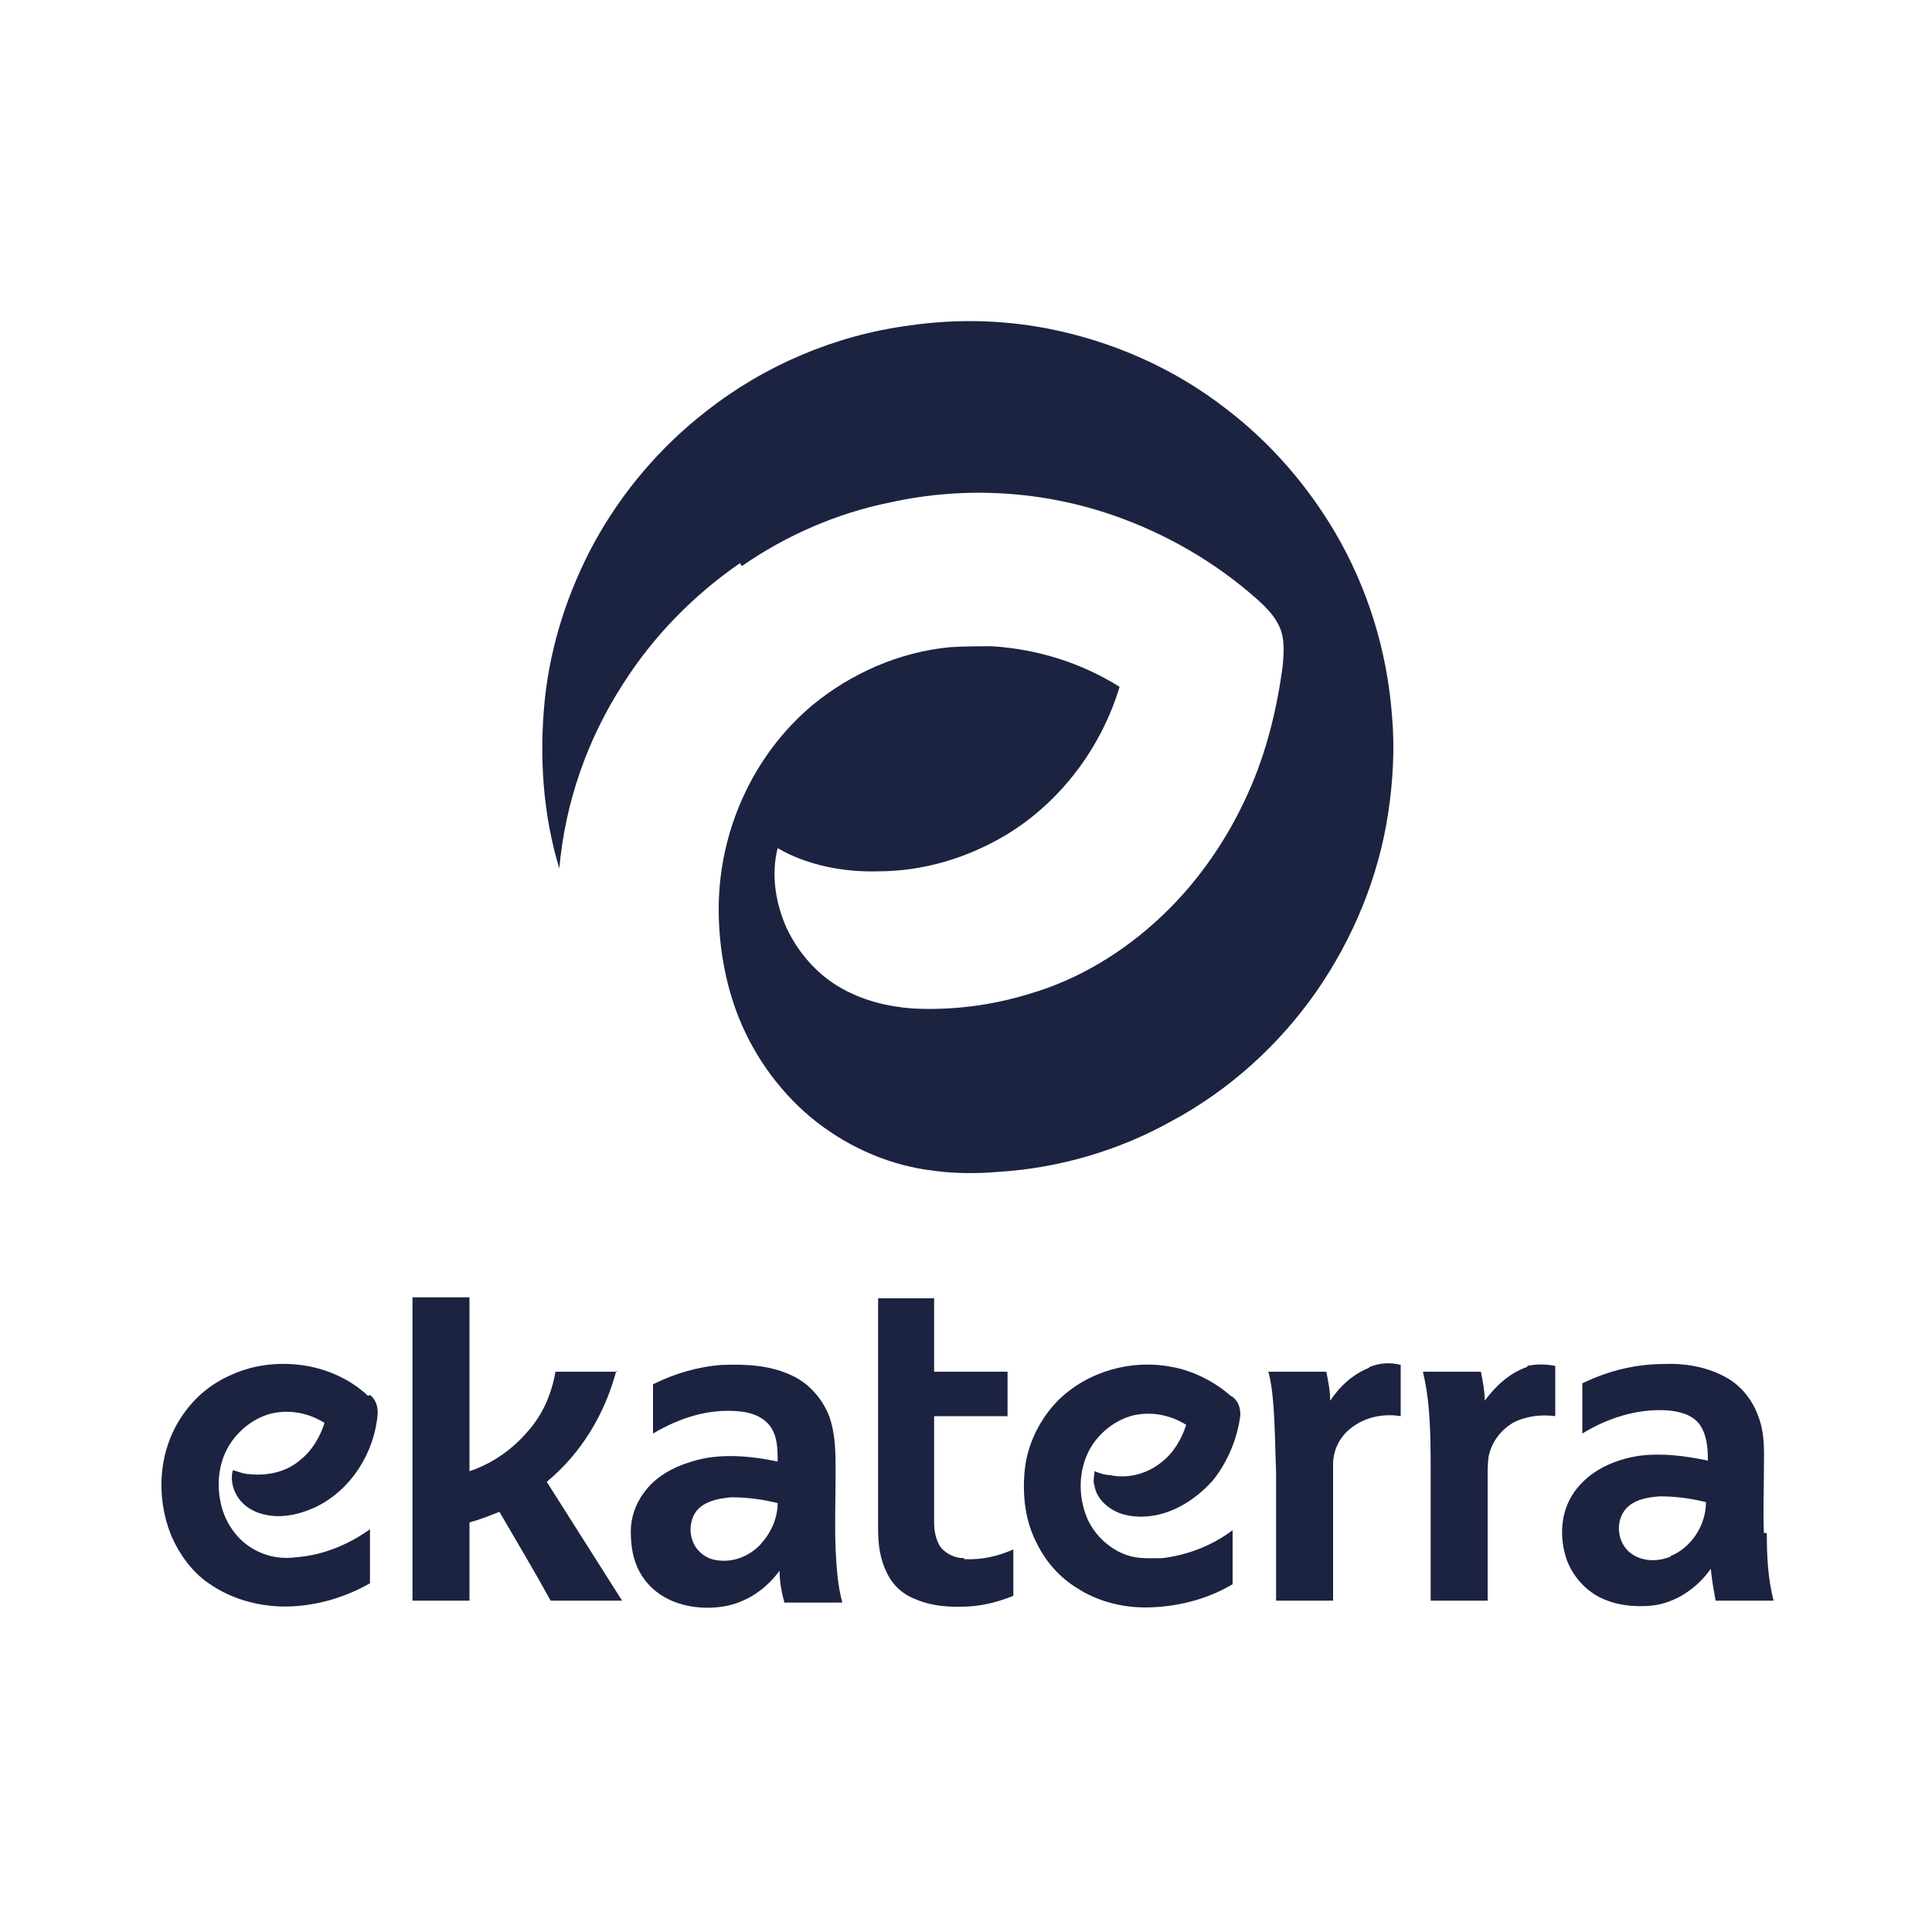
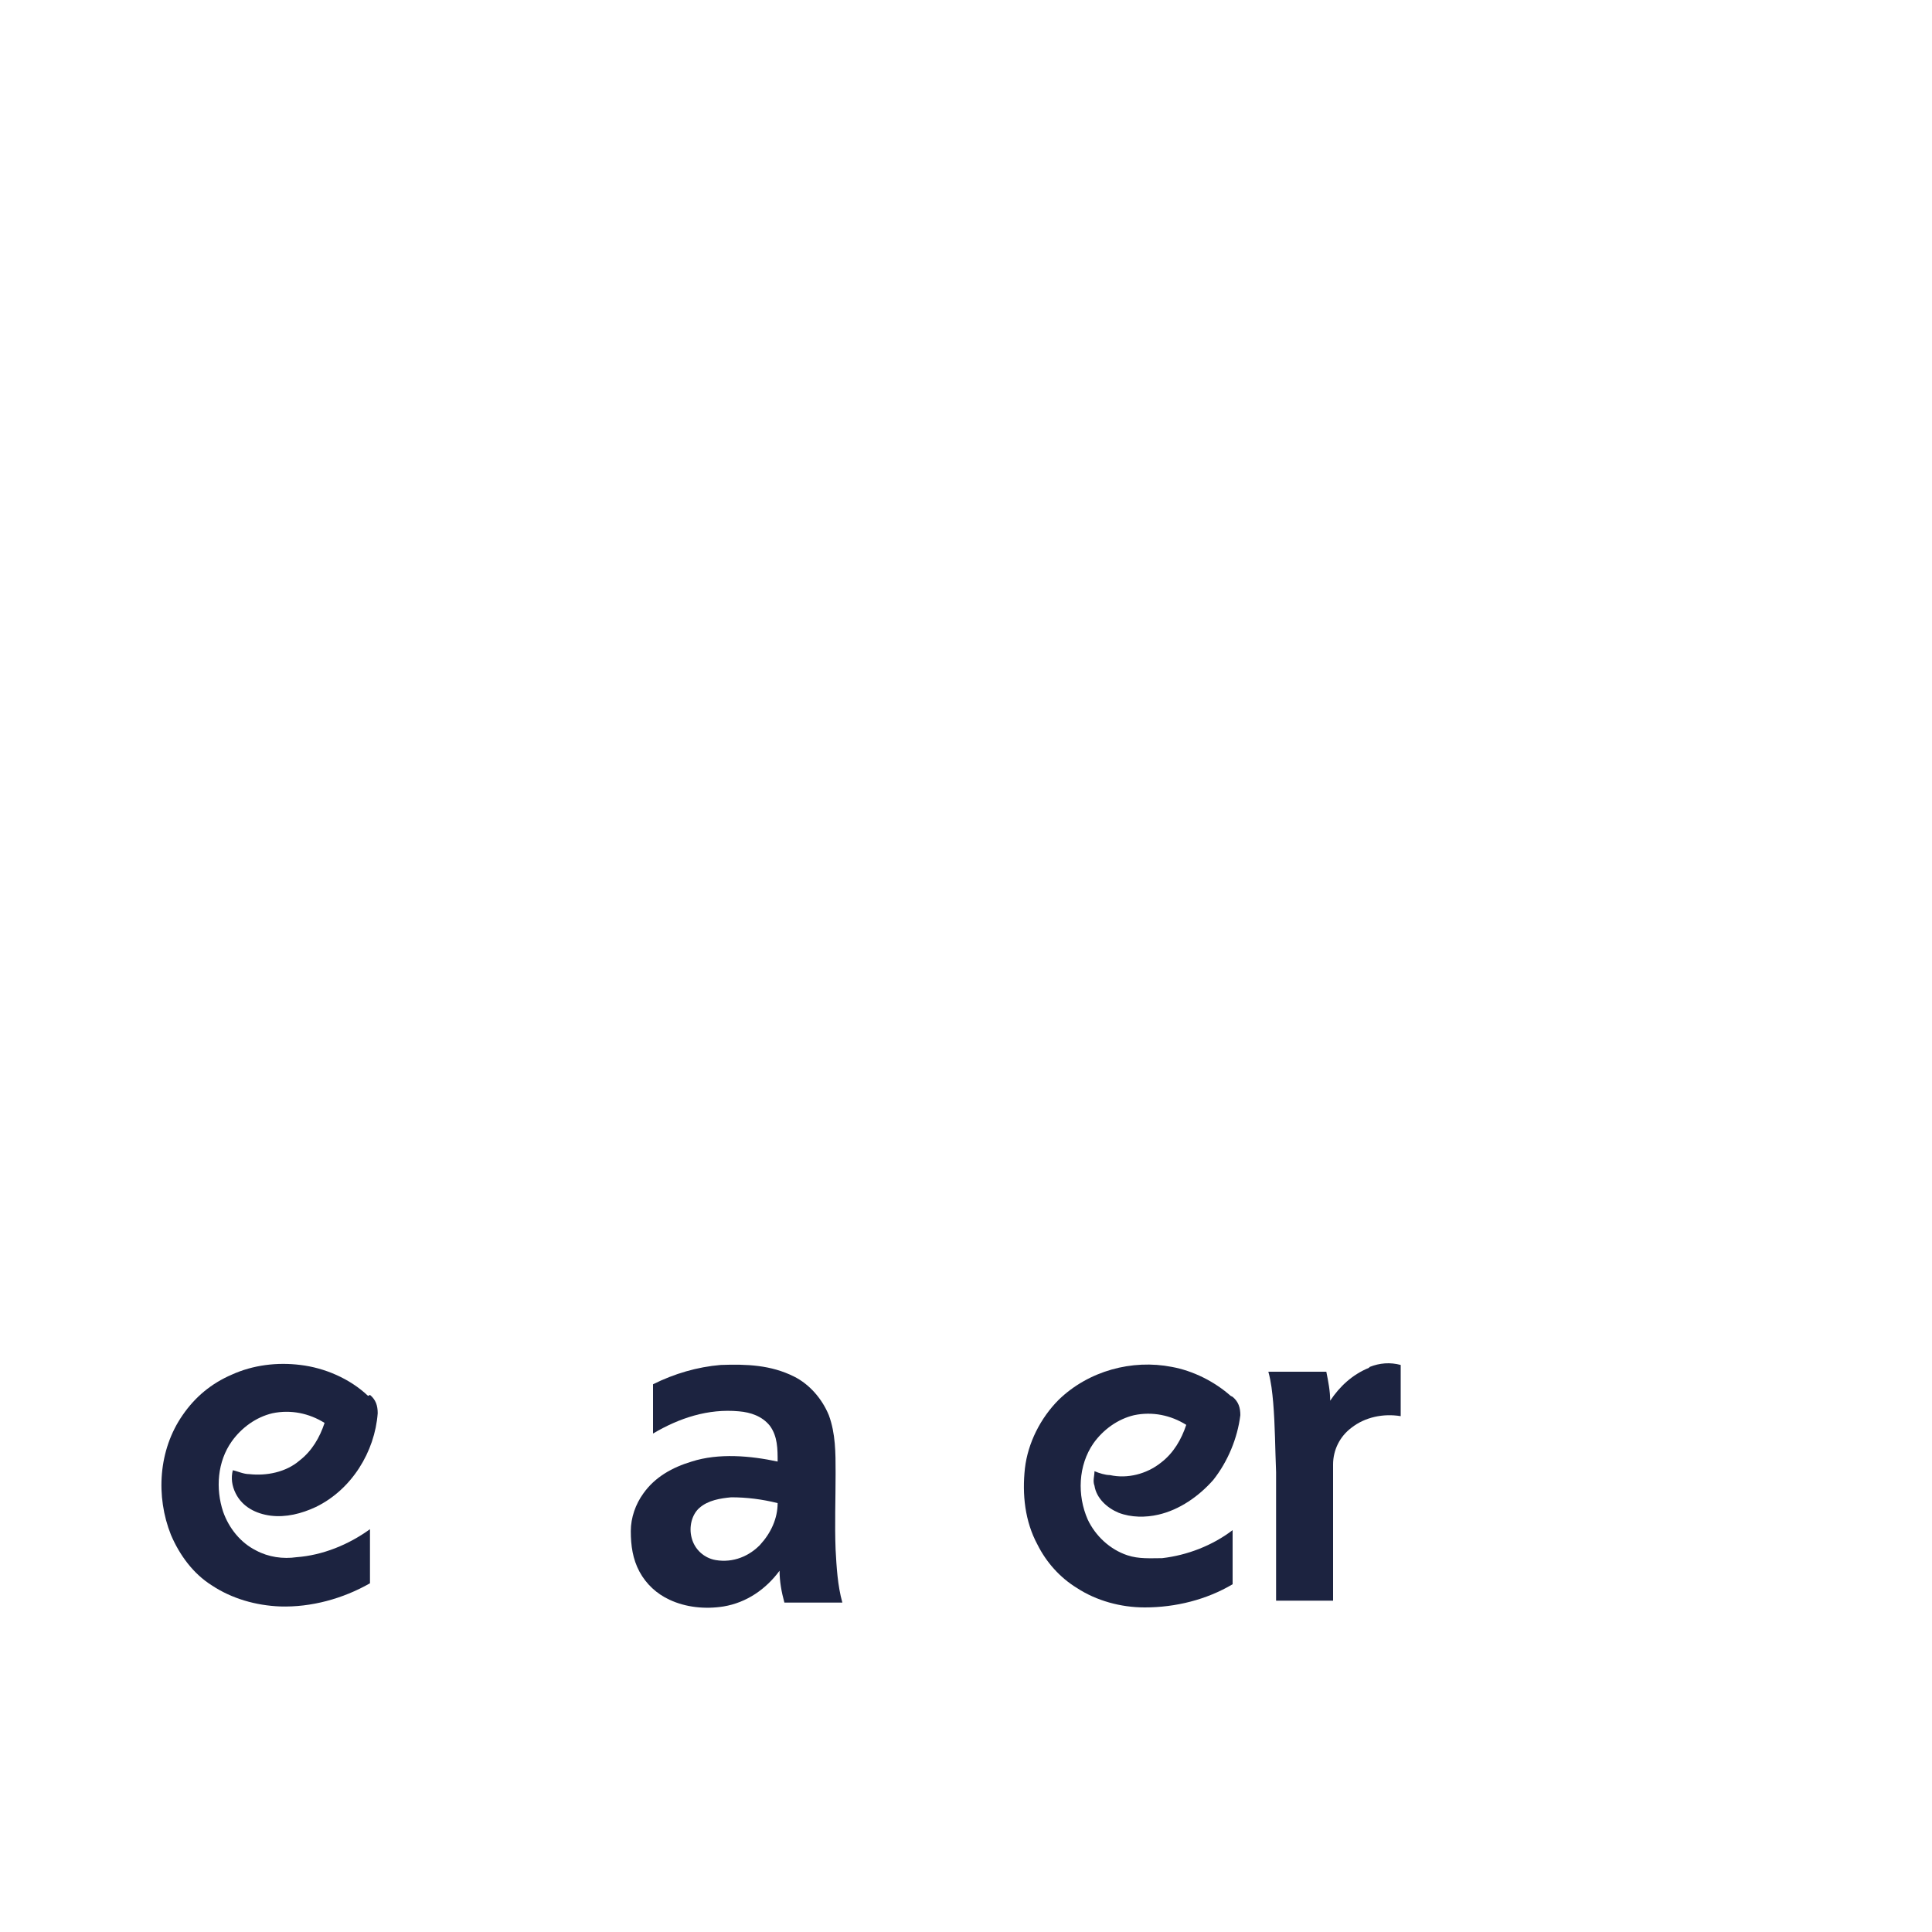
<svg xmlns="http://www.w3.org/2000/svg" id="Layer_1" viewBox="0 0 200 200">
  <defs>
    <style>.cls-1{fill:#1c2340;}</style>
  </defs>
-   <path class="cls-1" d="M76.8,58.6c4.6-3.2,9.9-5.5,15.4-6.6,7.7-1.7,15.8-1.2,23.2,1.4,5.4,1.9,10.4,4.8,14.7,8.6,1,.9,1.9,1.8,2.4,3,.5,1.2.4,2.5.3,3.8-.6,4.6-1.7,9.1-3.6,13.3-2.1,4.7-5.1,9.1-8.9,12.7-3.9,3.7-8.6,6.6-13.8,8.1-3.9,1.2-8,1.7-12,1.5-2.6-.2-5.1-.8-7.4-2.1-2.5-1.4-4.5-3.7-5.7-6.3-1.1-2.5-1.6-5.4-.9-8.2,3.1,1.8,6.9,2.5,10.4,2.4,4.7,0,9.3-1.4,13.3-3.8,5.6-3.4,9.8-9,11.7-15.3-4-2.5-8.5-3.9-13.2-4.2-1.5,0-2.9,0-4.4.1-5.2.5-10.2,2.7-14.2,6-6.2,5.2-9.7,13.1-9.7,21.1,0,3.9.7,7.8,2.1,11.3,1.7,4.2,4.5,8,8.1,10.8,3.5,2.7,7.7,4.5,12.1,5,2.2.3,4.5.3,6.8.1,6.2-.4,12.3-2.2,17.7-5.2,6-3.2,11.2-7.9,15.1-13.5,3.8-5.5,6.4-11.8,7.4-18.4.5-3.3.7-6.7.4-10.1-.5-6.7-2.5-13.2-5.9-19-2.9-4.9-6.7-9.3-11.3-12.8-5.4-4.2-11.8-7-18.5-8.3-4.7-.9-9.5-1-14.3-.3-7.6,1-14.9,4.1-20.9,8.8-4.8,3.7-8.8,8.4-11.7,13.7-2.7,5-4.5,10.5-5.1,16.2-.6,5.9-.2,11.9,1.5,17.5.6-6.8,2.9-13.4,6.6-19.1,3.1-4.9,7.3-9.2,12.1-12.5Z" />
-   <path class="cls-1" d="M63.9,142c-2.1,0-4.3,0-6.4,0-.4,2.3-1.3,4.4-2.8,6.1-1.6,1.9-3.7,3.4-6.1,4.2,0-6,0-12,0-18-1,0-2,0-3,0-1,0-1.9,0-2.9,0,0,10.5,0,20.9,0,31.4,2,0,3.9,0,5.9,0,0-2.7,0-5.4,0-8.1,1.1-.3,2.1-.7,3.1-1.1,1.8,3.1,3.6,6.1,5.3,9.2,2.5,0,4.9,0,7.4,0-2.6-4.1-5.2-8.2-7.8-12.3,3.6-3,6-7,7.2-11.5Z" />
-   <path class="cls-1" d="M99.8,161.3c-.9,0-1.8-.4-2.4-1.1-.5-.7-.7-1.7-.7-2.5,0-3.7,0-7.4,0-11.1,2.5,0,5.1,0,7.6,0,0-1.5,0-3.1,0-4.6-2.5,0-5.1,0-7.6,0,0-2.5,0-5.1,0-7.6-1.9,0-3.9,0-5.8,0,0,8,0,15.9,0,23.9,0,1.6.2,3.1.9,4.5.6,1.3,1.7,2.3,3.1,2.8,1.7.7,3.5.8,5.4.7,1.6-.1,3.1-.5,4.6-1.1,0-1.6,0-3.2,0-4.8-1.6.7-3.3,1.1-5.1,1Z" />
  <path class="cls-1" d="M38.1,144.5c-1.9-1.8-4.5-2.9-7-3.2-2.4-.3-4.9,0-7.1,1-2.1.9-3.8,2.3-5.1,4.2-2.5,3.6-2.8,8.4-1.2,12.4.9,2.1,2.3,4,4.2,5.2,2.1,1.4,4.6,2.1,7.1,2.2,3.2.1,6.5-.8,9.3-2.4,0-1.9,0-3.8,0-5.6-2.2,1.6-4.9,2.7-7.6,2.9-1.4.2-2.9,0-4.2-.7-1.6-.8-2.8-2.3-3.4-4-.8-2.4-.6-5.2.9-7.3,1-1.4,2.5-2.5,4.2-2.9,1.9-.4,3.8,0,5.4,1-.5,1.5-1.3,2.9-2.6,3.9-1.4,1.2-3.4,1.6-5.2,1.4-.6,0-1.2-.3-1.7-.4-.2.8-.1,1.6.3,2.4.7,1.4,2.1,2.1,3.6,2.3,1.6.2,3.2-.2,4.7-.9,3.7-1.8,6.1-5.7,6.4-9.7,0-.8-.2-1.4-.8-1.9Z" />
  <path class="cls-1" d="M86.5,152.4c0-2,0-4-.7-5.9-.7-1.7-2-3.2-3.6-4-2.4-1.2-4.9-1.3-7.6-1.2-2.4.2-4.8.9-7,2,0,1.7,0,3.4,0,5.1,2.7-1.6,5.7-2.6,8.9-2.3,1.2.1,2.4.5,3.2,1.5.8,1.1.8,2.4.8,3.7-2.8-.6-6.1-.9-8.9,0-2,.6-3.8,1.6-5,3.3-.8,1.1-1.3,2.5-1.3,3.9,0,1.5.2,2.9.9,4.2.7,1.3,1.8,2.3,3.1,2.9,1.7.8,3.7,1,5.6.7,2.4-.4,4.4-1.8,5.8-3.7,0,1.1.2,2.2.5,3.3,2,0,4,0,6,0-.5-1.8-.6-3.7-.7-5.5-.1-2.6,0-5.2,0-7.8ZM78.8,159.8c-1.2,1.3-2.9,2-4.7,1.7-1.2-.2-2.2-1.1-2.5-2.3-.3-1.1,0-2.4.8-3.1.9-.8,2.2-1,3.3-1.1,1.6,0,3.2.2,4.8.6,0,1.6-.7,3.1-1.8,4.3Z" />
  <path class="cls-1" d="M127.4,144.5c-1.7-1.5-3.9-2.6-6.1-3-4.1-.8-8.6.4-11.7,3.4-1.9,1.9-3.2,4.5-3.5,7.1-.3,2.7,0,5.5,1.3,7.9.9,1.8,2.3,3.4,4.1,4.5,2,1.3,4.5,2,7,2,3.2,0,6.4-.8,9.1-2.4,0-1.9,0-3.8,0-5.6-2.1,1.6-4.7,2.6-7.3,2.9-1.2,0-2.4.1-3.6-.3-1.8-.6-3.3-2-4.1-3.7-1.1-2.5-1-5.6.6-7.9,1-1.4,2.5-2.5,4.2-2.9,1.9-.4,3.8,0,5.4,1-.5,1.5-1.3,2.9-2.6,3.9-1.5,1.2-3.5,1.7-5.3,1.3-.5,0-1.1-.2-1.6-.4,0,.5-.2,1,0,1.5.2,1.3,1.3,2.3,2.5,2.8,1.3.5,2.8.5,4.1.2,2.2-.5,4.2-1.9,5.7-3.6,1.5-1.9,2.5-4.3,2.8-6.7,0-.8-.2-1.4-.8-1.9Z" />
  <path class="cls-1" d="M141.7,141.6c-1.7.7-3,1.9-4,3.4,0-1-.2-2-.4-3-2,0-4,0-6,0,.3,1.1.4,2.1.5,3.2.2,2.4.2,4.8.3,7.2,0,4.4,0,8.9,0,13.3,2,0,4,0,5.9,0,0-4.7,0-9.4,0-14.1,0-1.5.7-2.9,1.9-3.8,1.4-1.1,3.3-1.5,5.1-1.2,0-1.8,0-3.5,0-5.3-1.1-.3-2.2-.2-3.2.2Z" />
-   <path class="cls-1" d="M158.1,141.5c-1.8.6-3.3,2-4.4,3.5,0-1-.2-2-.4-3-2,0-4,0-6,0,.3,1.3.5,2.5.6,3.8.2,2.2.2,4.4.2,6.6,0,4.4,0,8.9,0,13.3,2,0,3.9,0,5.9,0,0-4.2,0-8.5,0-12.7,0-.8,0-1.5.1-2.2.3-1.5,1.2-2.7,2.5-3.5,1.3-.7,2.9-.9,4.4-.7,0-1.7,0-3.5,0-5.2-1-.2-2-.2-2.9,0Z" />
-   <path class="cls-1" d="M182.6,158.7c-.1-2.2,0-4.3,0-6.5,0-1.6.1-3.1-.3-4.7-.5-1.9-1.5-3.5-3.1-4.6-2-1.3-4.5-1.8-6.9-1.7-3,0-5.8.7-8.5,2,0,1.7,0,3.4,0,5.2,2.6-1.6,5.7-2.6,8.8-2.4,1.2.1,2.5.4,3.3,1.4.8,1.1.9,2.5.9,3.8-2.4-.5-4.7-.8-7.1-.5-2.6.4-5.1,1.5-6.7,3.7-1.5,2.1-1.6,4.8-.8,7.1.6,1.6,1.8,3,3.3,3.8,1.7.9,3.8,1.1,5.6.9,2.4-.3,4.6-1.8,6-3.8.1,1.1.3,2.2.5,3.3,2,0,4,0,6,0-.6-2.3-.7-4.7-.7-7ZM173,161.1c-1.3.6-3.1.6-4.3-.4-1.3-1.1-1.5-3.2-.4-4.5.9-1,2.3-1.2,3.5-1.3,1.6,0,3.2.2,4.8.6,0,2.4-1.5,4.7-3.7,5.6Z" />
</svg>